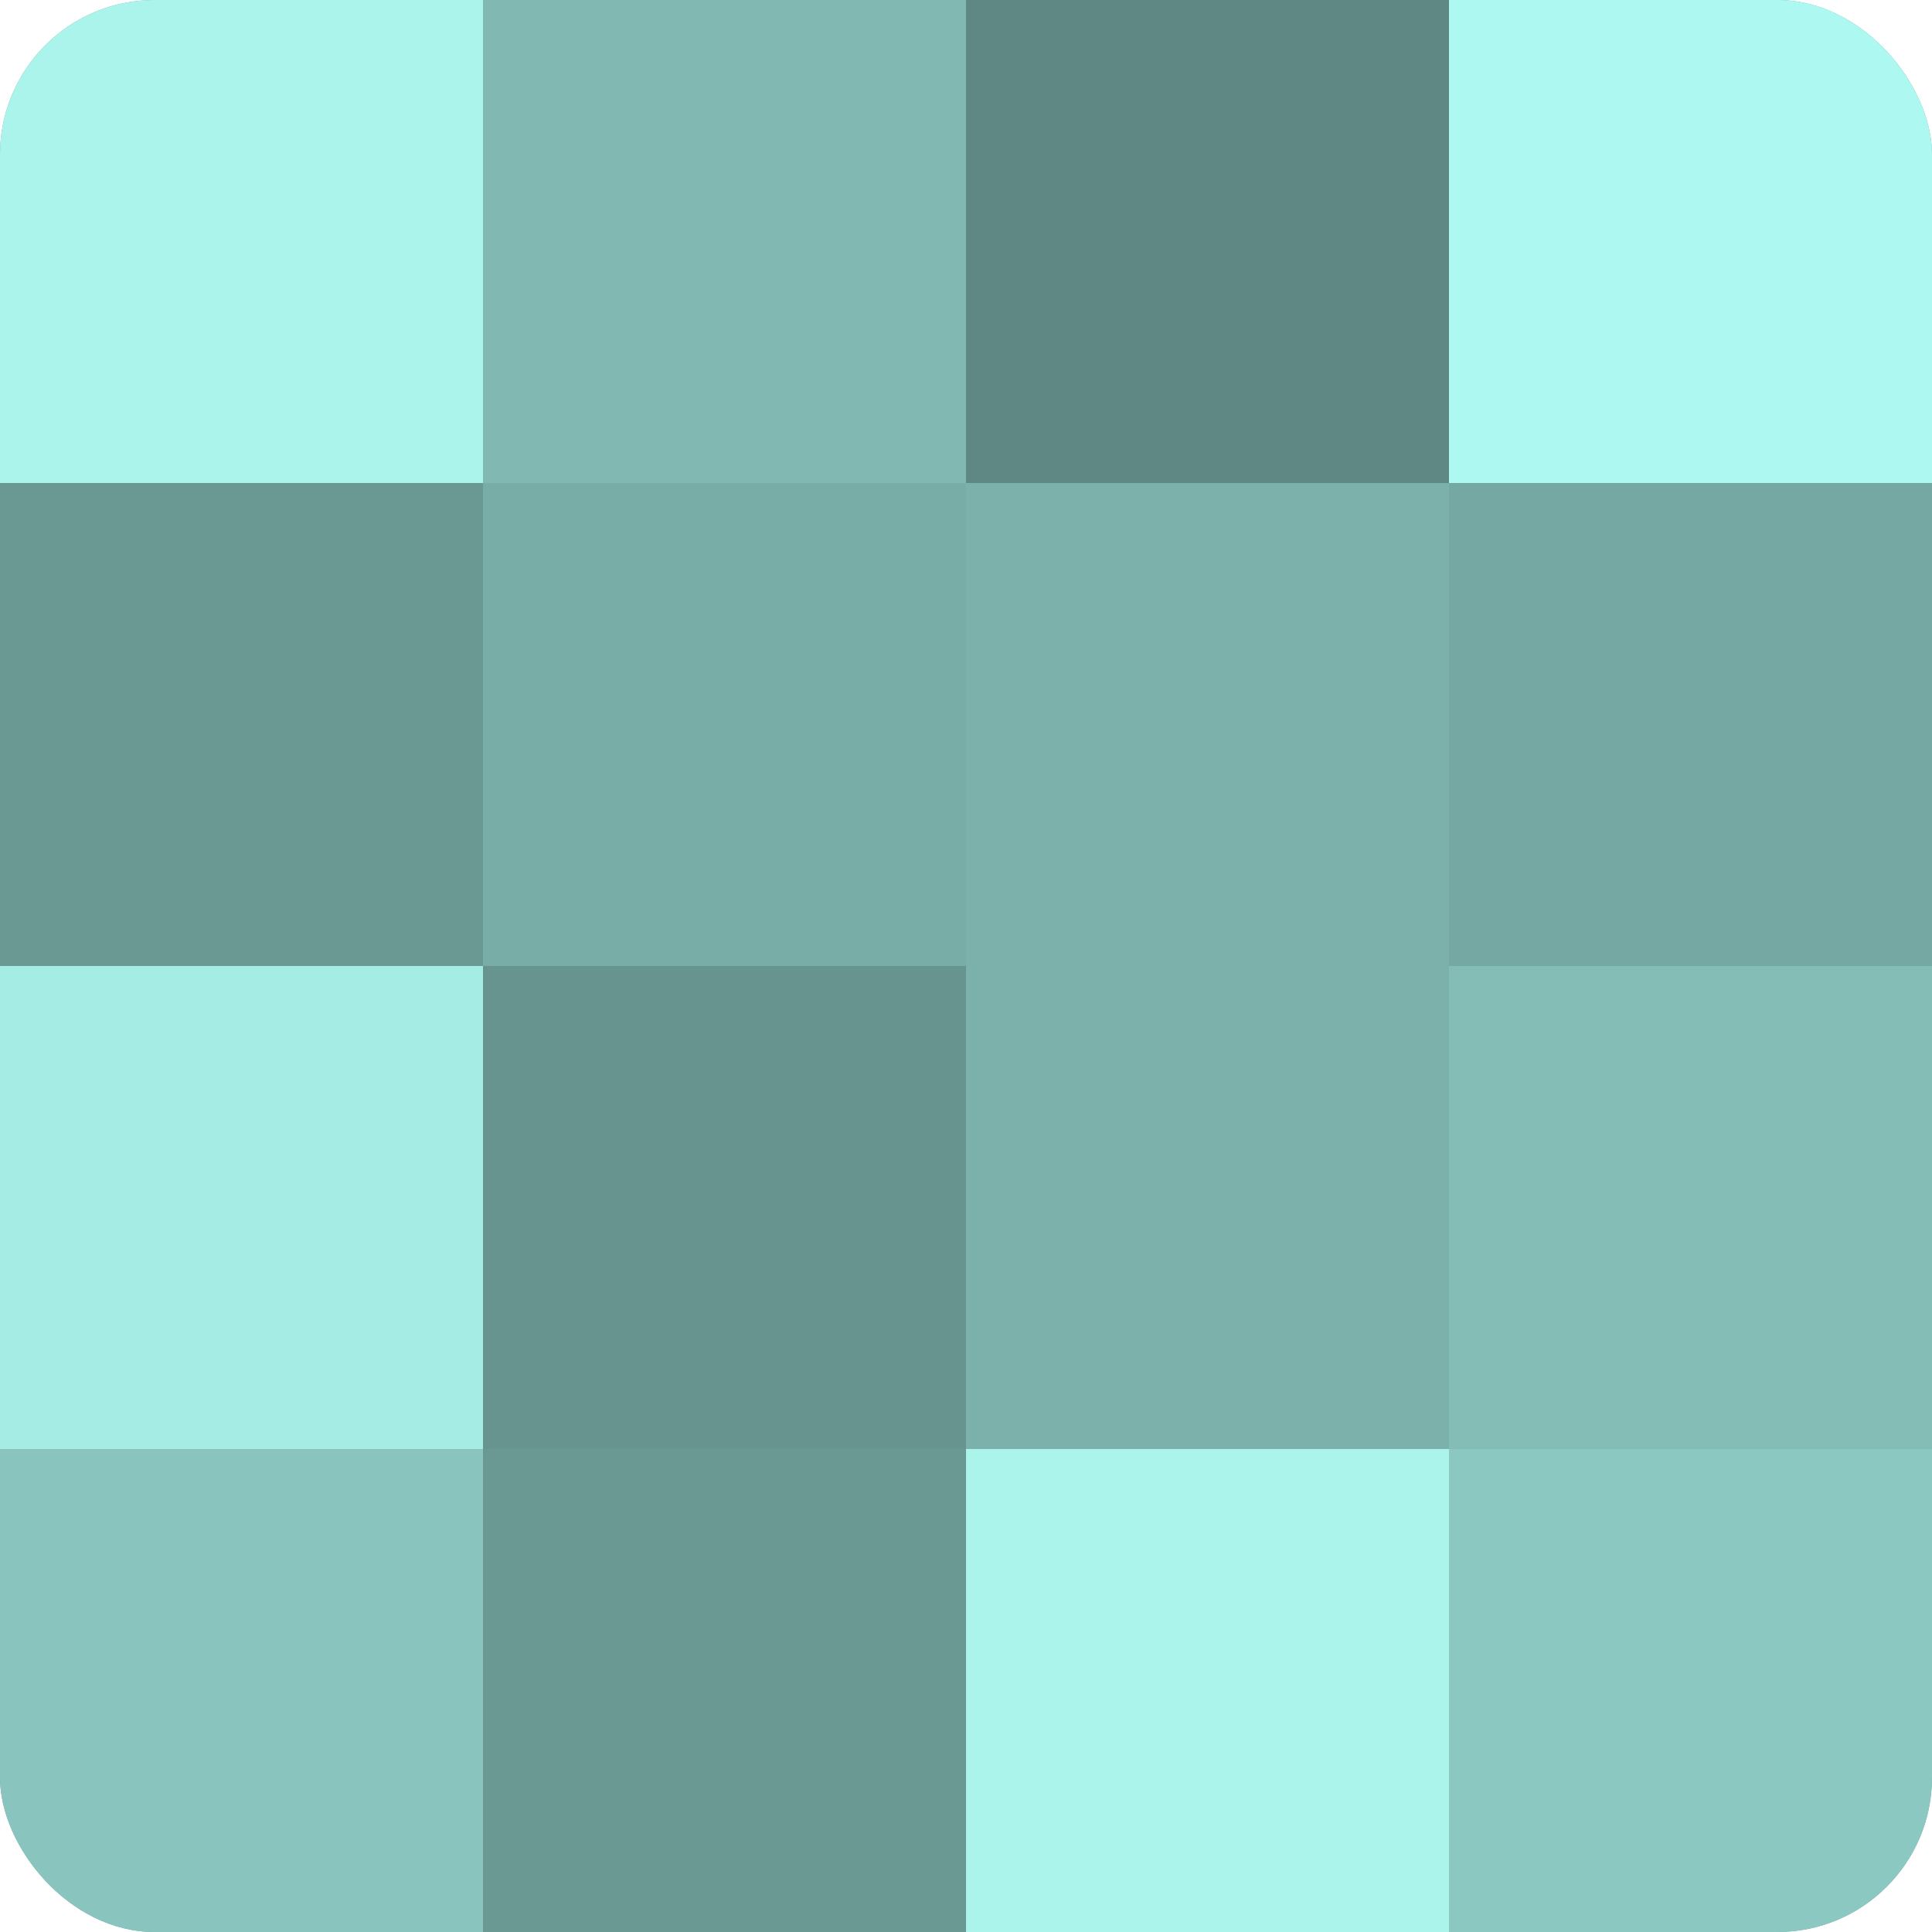
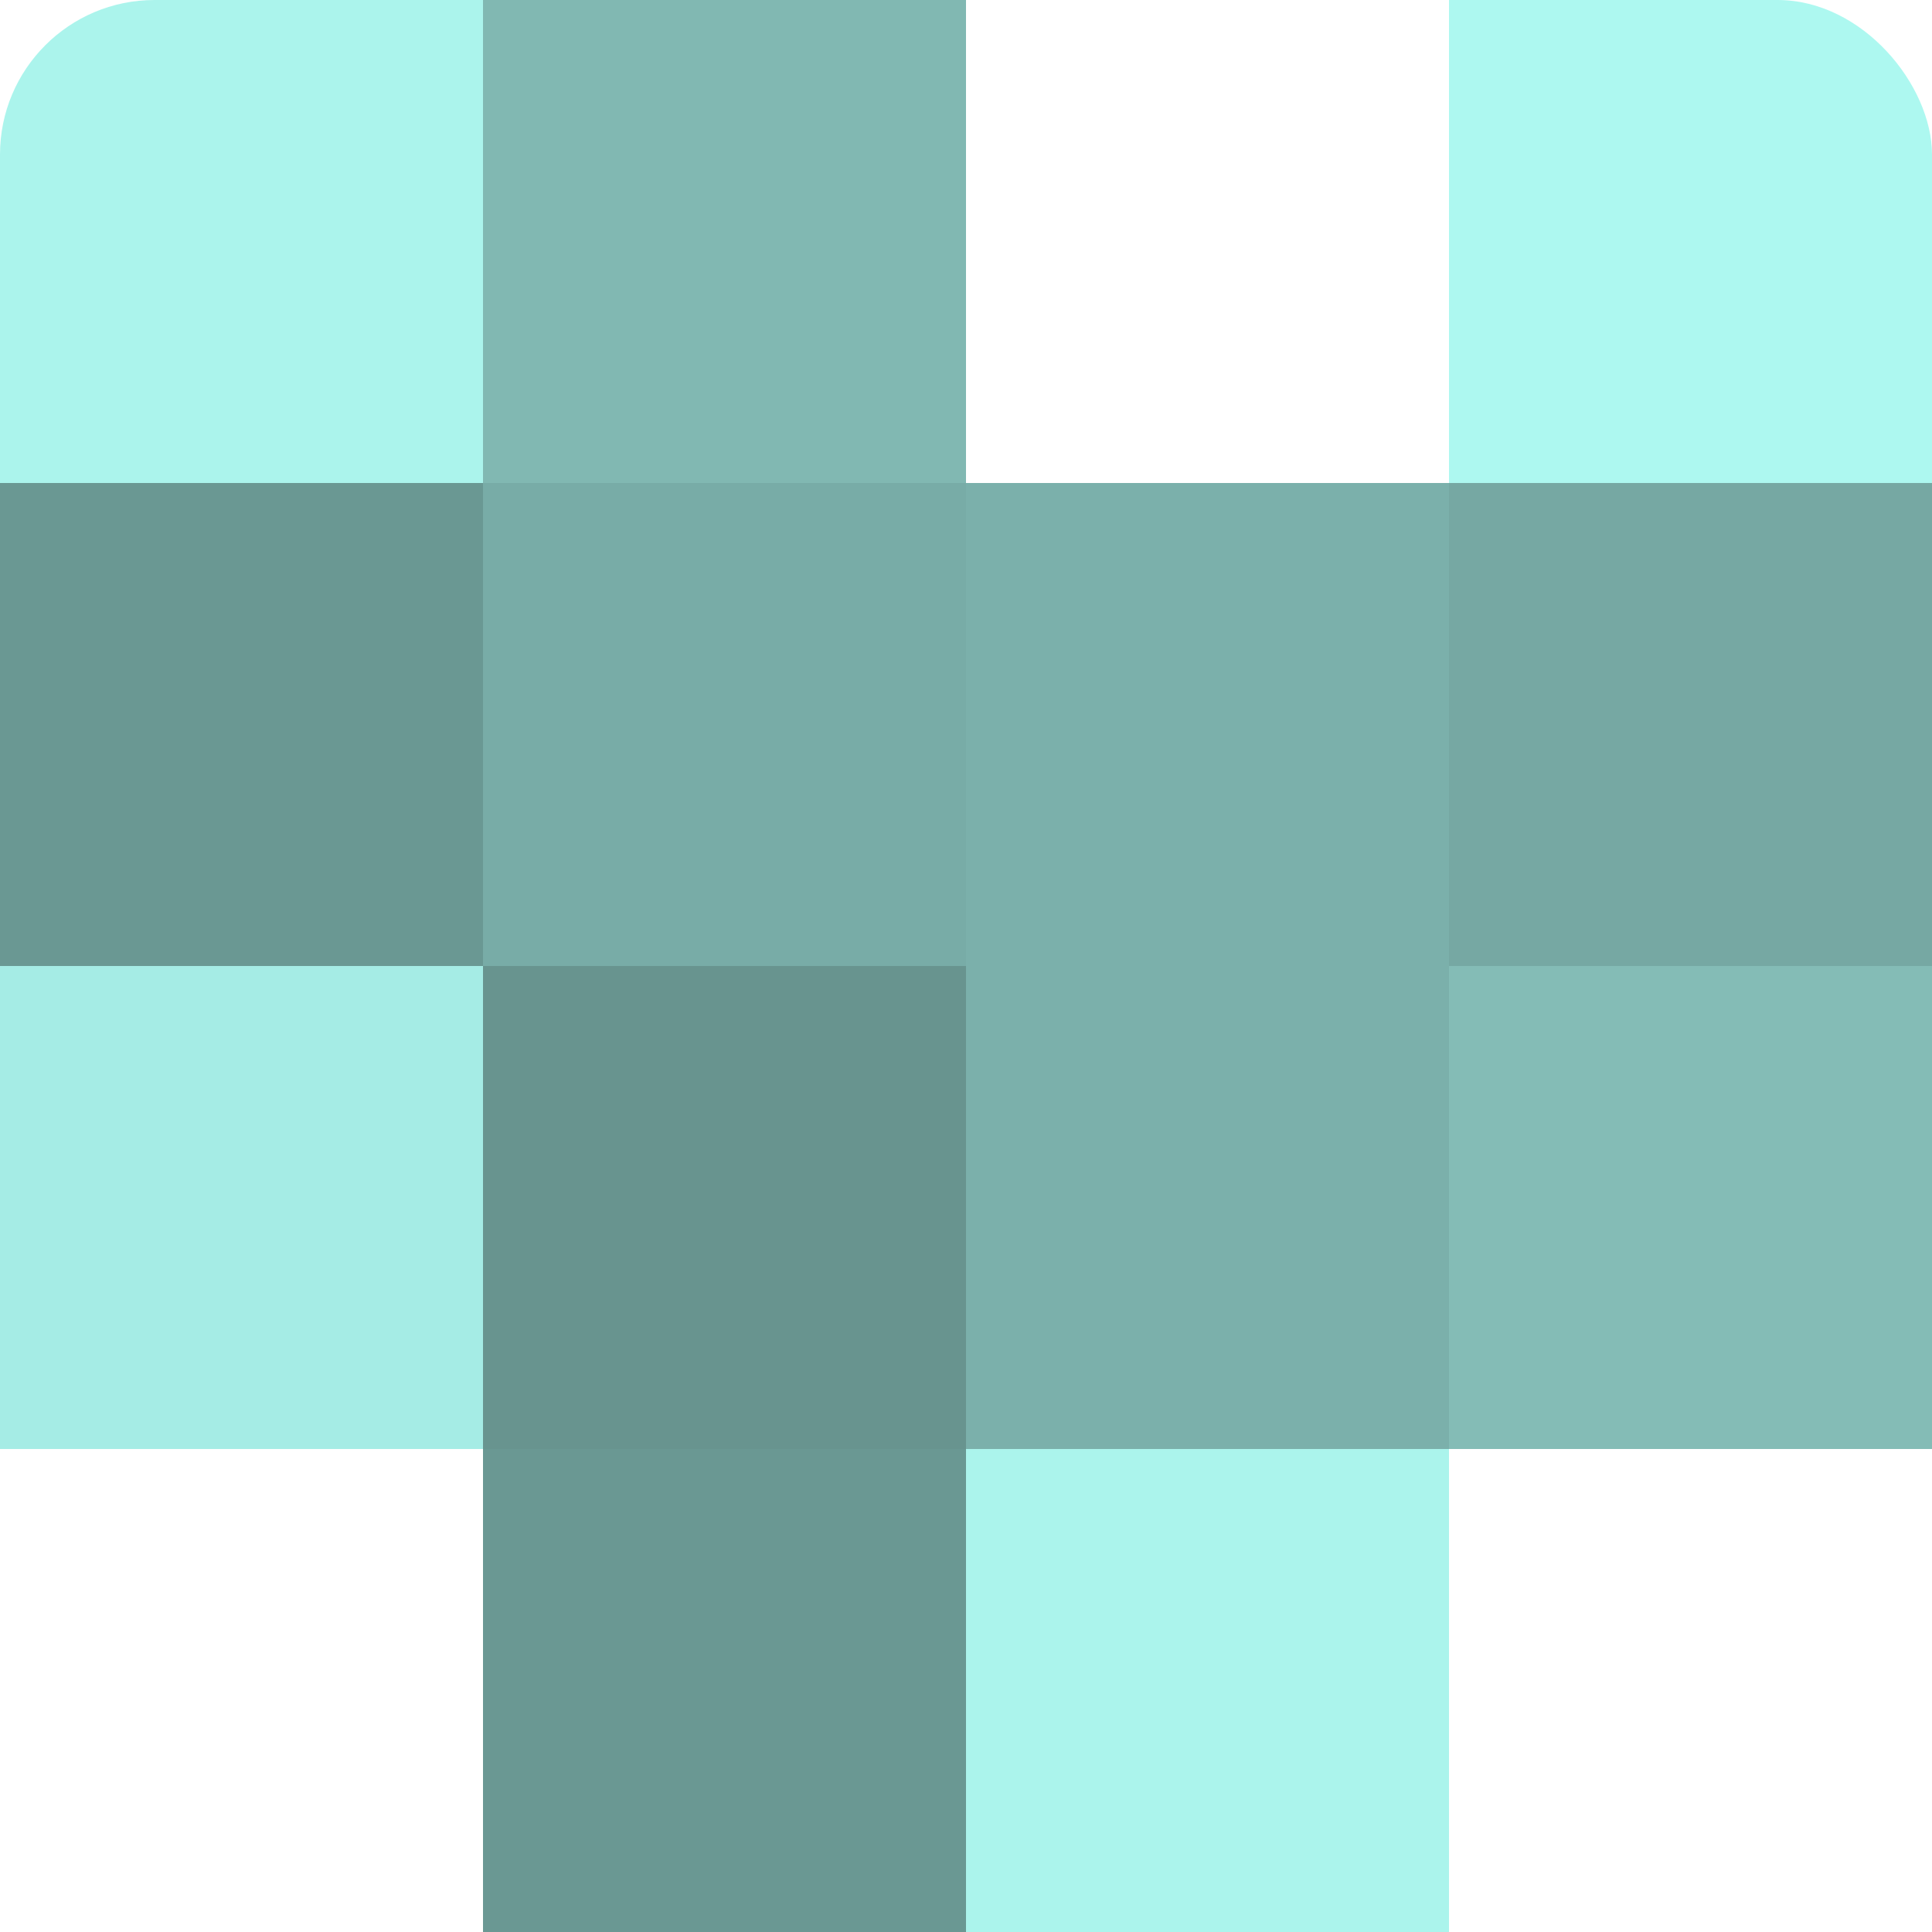
<svg xmlns="http://www.w3.org/2000/svg" width="60" height="60" viewBox="0 0 100 100" preserveAspectRatio="xMidYMid meet">
  <defs>
    <clipPath id="c" width="100" height="100">
      <rect width="100" height="100" rx="8" ry="8" />
    </clipPath>
  </defs>
  <g clip-path="url(#c)">
-     <rect width="100" height="100" fill="#70a09b" />
    <rect width="25" height="25" fill="#abf4ec" />
    <rect y="25" width="25" height="25" fill="#6a9893" />
    <rect y="50" width="25" height="25" fill="#a5ece5" />
-     <rect y="75" width="25" height="25" fill="#89c4be" />
    <rect x="25" width="25" height="25" fill="#81b8b2" />
    <rect x="25" y="25" width="25" height="25" fill="#78aca7" />
    <rect x="25" y="50" width="25" height="25" fill="#68948f" />
    <rect x="25" y="75" width="25" height="25" fill="#6a9893" />
-     <rect x="50" width="25" height="25" fill="#5f8884" />
    <rect x="50" y="25" width="25" height="25" fill="#7bb0ab" />
    <rect x="50" y="50" width="25" height="25" fill="#7bb0ab" />
    <rect x="50" y="75" width="25" height="25" fill="#abf4ec" />
    <rect x="75" width="25" height="25" fill="#adf8f0" />
    <rect x="75" y="25" width="25" height="25" fill="#76a8a3" />
    <rect x="75" y="50" width="25" height="25" fill="#84bcb6" />
-     <rect x="75" y="75" width="25" height="25" fill="#8cc8c2" />
  </g>
</svg>